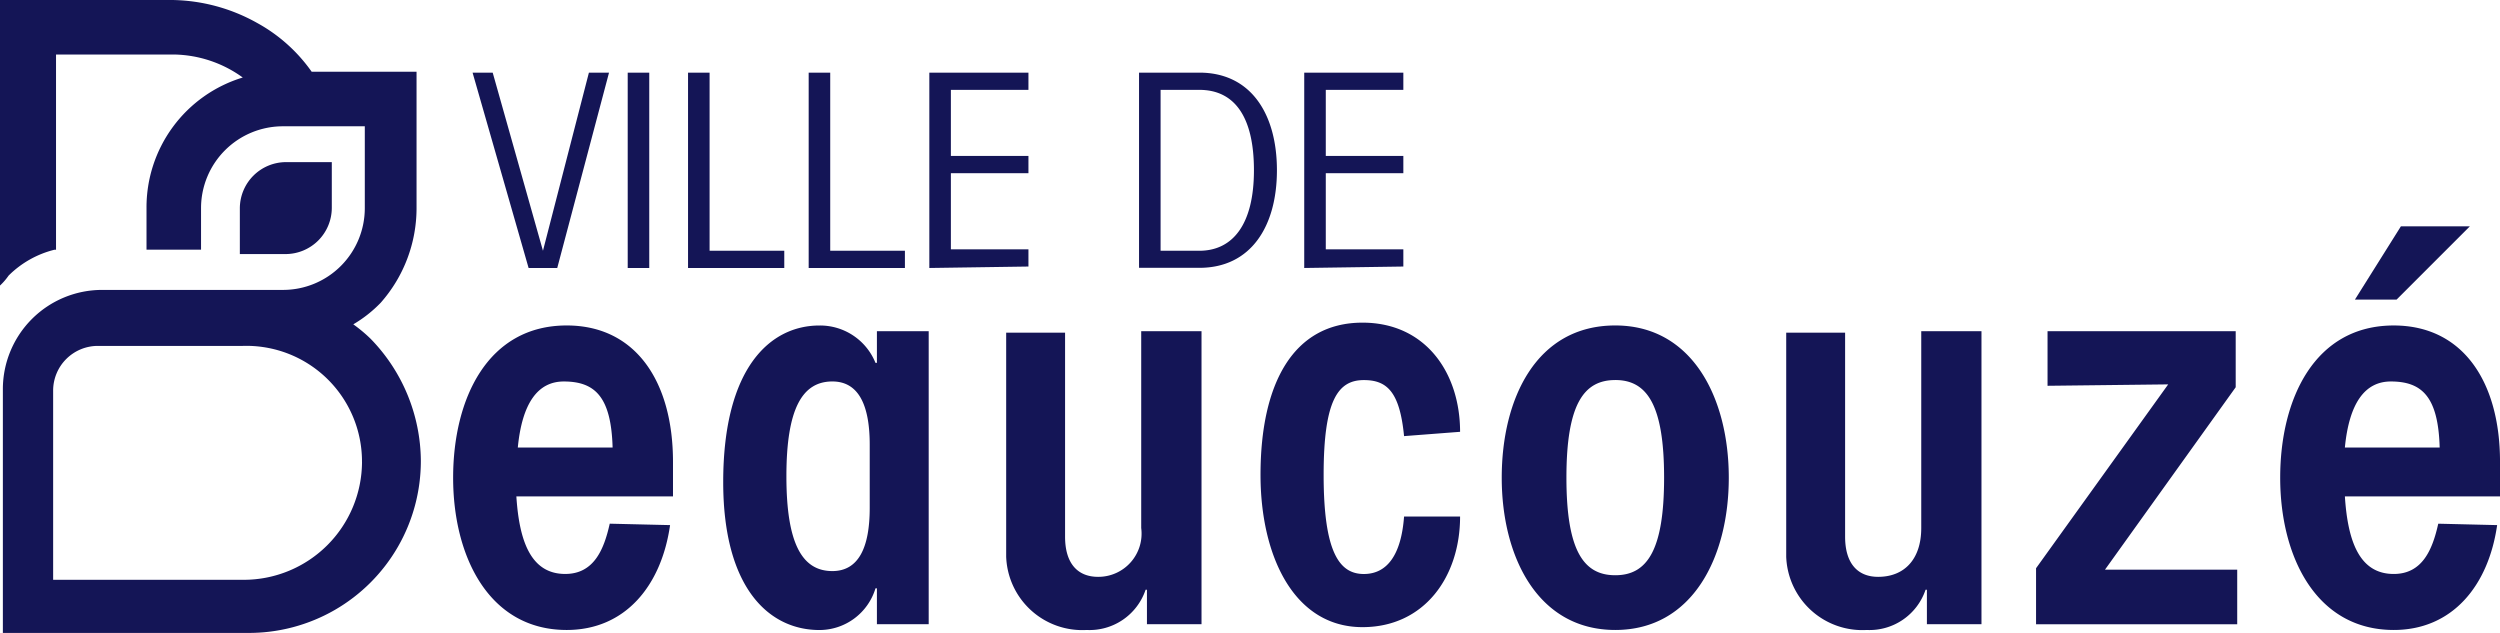
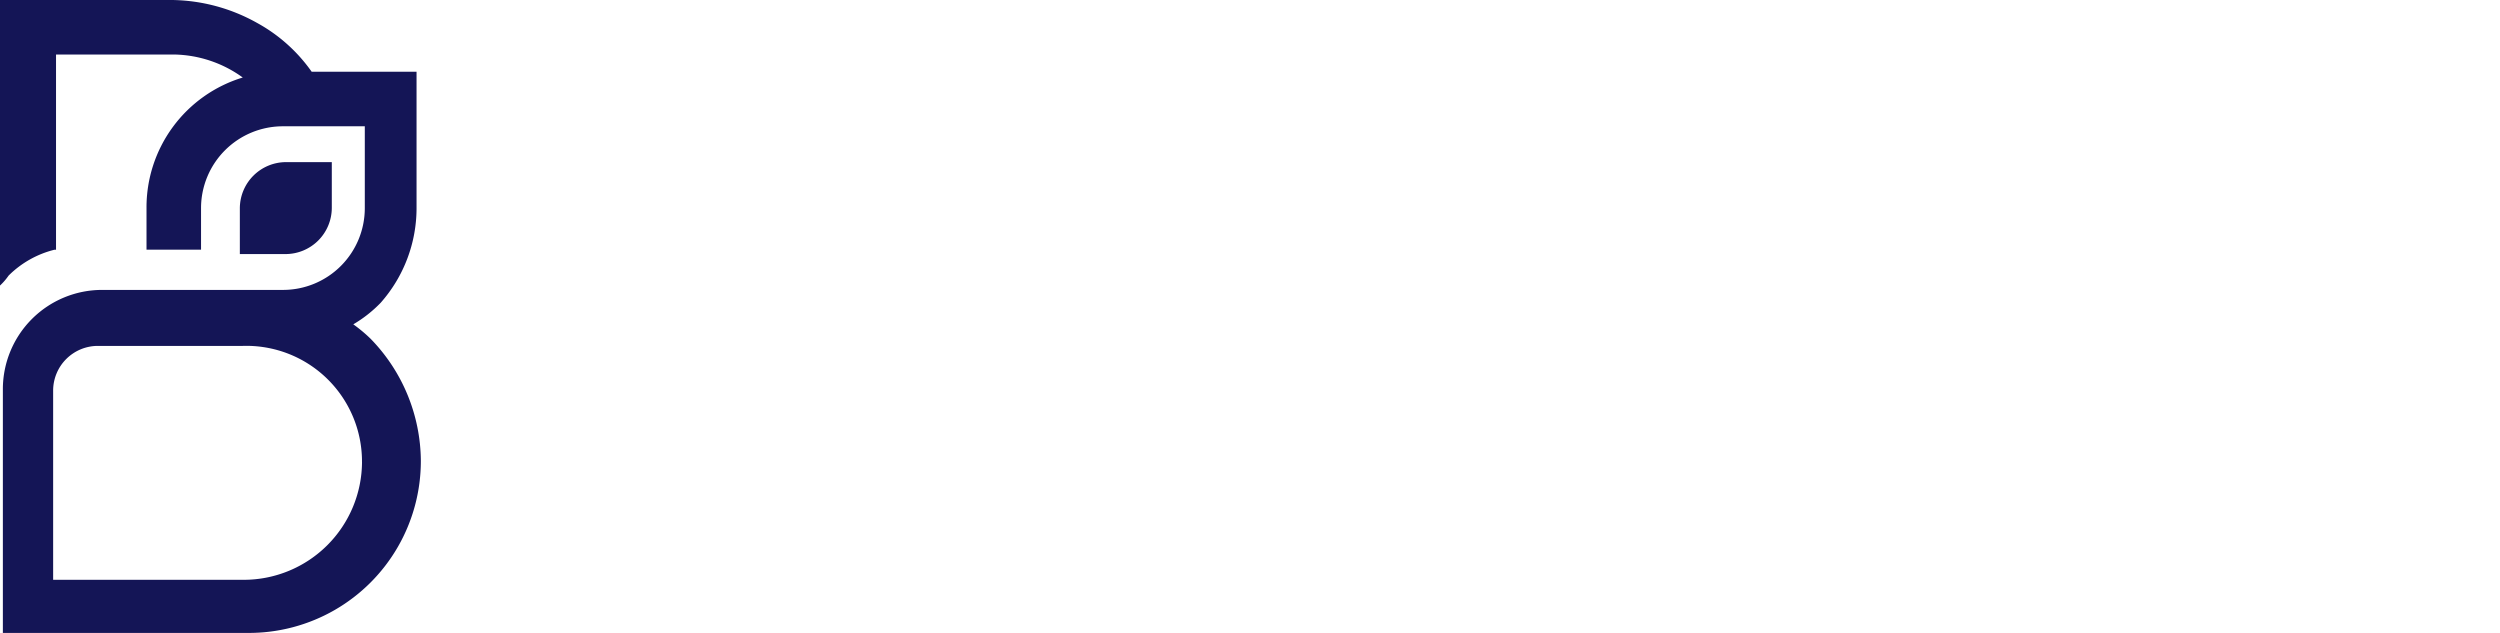
<svg xmlns="http://www.w3.org/2000/svg" width="125.52" height="31.778" viewBox="0 0 125.52 31.778">
  <g fill="#141556">
    <path d="M16.659 10.449a2.324 2.324 0 01-2.309 2.307h-2.308v-2.307A2.323 2.323 0 0114.35 8.14h2.309z" />
    <path d="M20.914 10.448V3.601h-5.266a8.111 8.111 0 00-2.74-2.45A8.964 8.964 0 008.654 0H0v14.337a3.054 3.054 0 00.432-.5 4.956 4.956 0 012.309-1.3h.072v-9.8h5.914a6.033 6.033 0 013.461 1.155 6.81 6.81 0 00-4.832 6.556v2.089h2.738v-2.089a4.109 4.109 0 014.111-4.107h4.111v4.107a4.106 4.106 0 01-4.111 4.108H5.119a4.983 4.983 0 00-4.975 4.972v12.25h12.33a8.633 8.633 0 008.656-8.648 8.856 8.856 0 00-2.525-6.123 7.389 7.389 0 00-.867-.723 6.456 6.456 0 001.373-1.08 7.174 7.174 0 001.803-4.756zm-2.738 12.753a5.941 5.941 0 01-5.916 5.91H2.668V19.6a2.247 2.247 0 012.236-2.233h7.283a5.806 5.806 0 015.988 5.835z" />
  </g>
-   <path d="M30.578 3.647l-2.6 9.808H26.54l-2.813-9.808h1.01l2.524 8.943 2.307-8.943zm.938 9.808V3.647h1.082v9.808zm3.029 0V3.647h1.082v8.943h3.75v.865zm6.057 0V3.647h1.082v8.943h3.75v.865zm6.058 0V3.647h4.976v.865h-3.894V7.83h3.894v.865h-3.894v3.822h3.894v.865zm10.529-9.808h3.029c2.6 0 3.894 2.091 3.894 4.9s-1.3 4.9-3.894 4.9h-3.029zm1.082 8.943h1.947c1.659 0 2.74-1.3 2.74-4.039s-1.01-4.039-2.74-4.039h-1.947zm7.212.865V3.647h4.976v.865h-3.894V7.83h3.894v.865h-3.894v3.822h3.894v.865zm-31.84 12.91c-.433 3.029-2.236 5.265-5.192 5.265-3.894 0-5.7-3.678-5.7-7.644s1.733-7.645 5.702-7.645c3.462 0 5.337 2.813 5.337 6.851v1.731h-7.864c.144 2.236.721 3.894 2.452 3.894 1.442 0 1.947-1.226 2.236-2.524zm-2.885-3.894c-.072-2.524-.865-3.317-2.452-3.317-1.3 0-2.091 1.082-2.308 3.317zm13.27 8.87v-1.8h-.072a2.943 2.943 0 01-2.813 2.091c-2.524 0-4.832-2.091-4.832-7.428 0-5.769 2.38-7.861 4.832-7.861a3 3 0 012.813 1.875h.072v-1.589h2.6v14.712zm-.361-9.015c0-2.019-.577-3.173-1.875-3.173-1.514 0-2.308 1.37-2.308 4.76s.793 4.76 2.308 4.76c1.3 0 1.875-1.154 1.875-3.173zm16.659-5.696v14.712h-2.74v-1.731h-.068a2.97 2.97 0 01-2.961 2.019 3.823 3.823 0 01-4.039-3.678v-11.25h2.957v10.241c0 1.37.649 2.019 1.659 2.019a2.17 2.17 0 002.164-2.452v-9.88zm10.169 5.267c-.216-2.236-.865-2.813-2.019-2.813-1.3 0-2.019 1.01-2.019 4.76 0 3.894.793 4.976 2.019 4.976 1.154 0 1.875-.938 2.019-2.885h2.813c0 3.029-1.8 5.553-4.9 5.553-3.462 0-5.12-3.606-5.12-7.644 0-4.615 1.659-7.644 5.12-7.644 3.173 0 4.9 2.524 4.9 5.481zm10.604 9.733c-3.894 0-5.7-3.678-5.7-7.644s1.731-7.645 5.7-7.645c3.894 0 5.7 3.678 5.7 7.644s-1.808 7.645-5.7 7.645zm0-12.548c-1.587 0-2.452 1.226-2.452 4.9s.865 4.9 2.452 4.9 2.452-1.226 2.452-4.9-.868-4.901-2.452-4.901zm18.387-2.452v14.712h-2.74v-1.731h-.068a2.97 2.97 0 01-2.957 2.019 3.823 3.823 0 01-4.039-3.678v-11.25h2.957v10.241c0 1.37.649 2.019 1.659 2.019 1.3 0 2.164-.865 2.164-2.452v-9.88zm3.317 2.74v-2.74h9.447v2.813l-6.563 9.159h6.639v2.74h-10.1V28.53l6.635-9.231zm22.573 6.995c-.433 3.029-2.236 5.265-5.192 5.265-3.894 0-5.7-3.678-5.7-7.644s1.731-7.644 5.7-7.644c3.462 0 5.337 2.813 5.337 6.851v1.731h-7.789c.144 2.236.721 3.894 2.452 3.894 1.442 0 1.947-1.226 2.236-2.524zm-2.885-3.894c-.072-2.524-.865-3.317-2.452-3.317-1.3 0-2.091 1.082-2.308 3.317zm-2.164-7.428h-2.091l2.308-3.678h3.462z" fill="#141556" />
</svg>